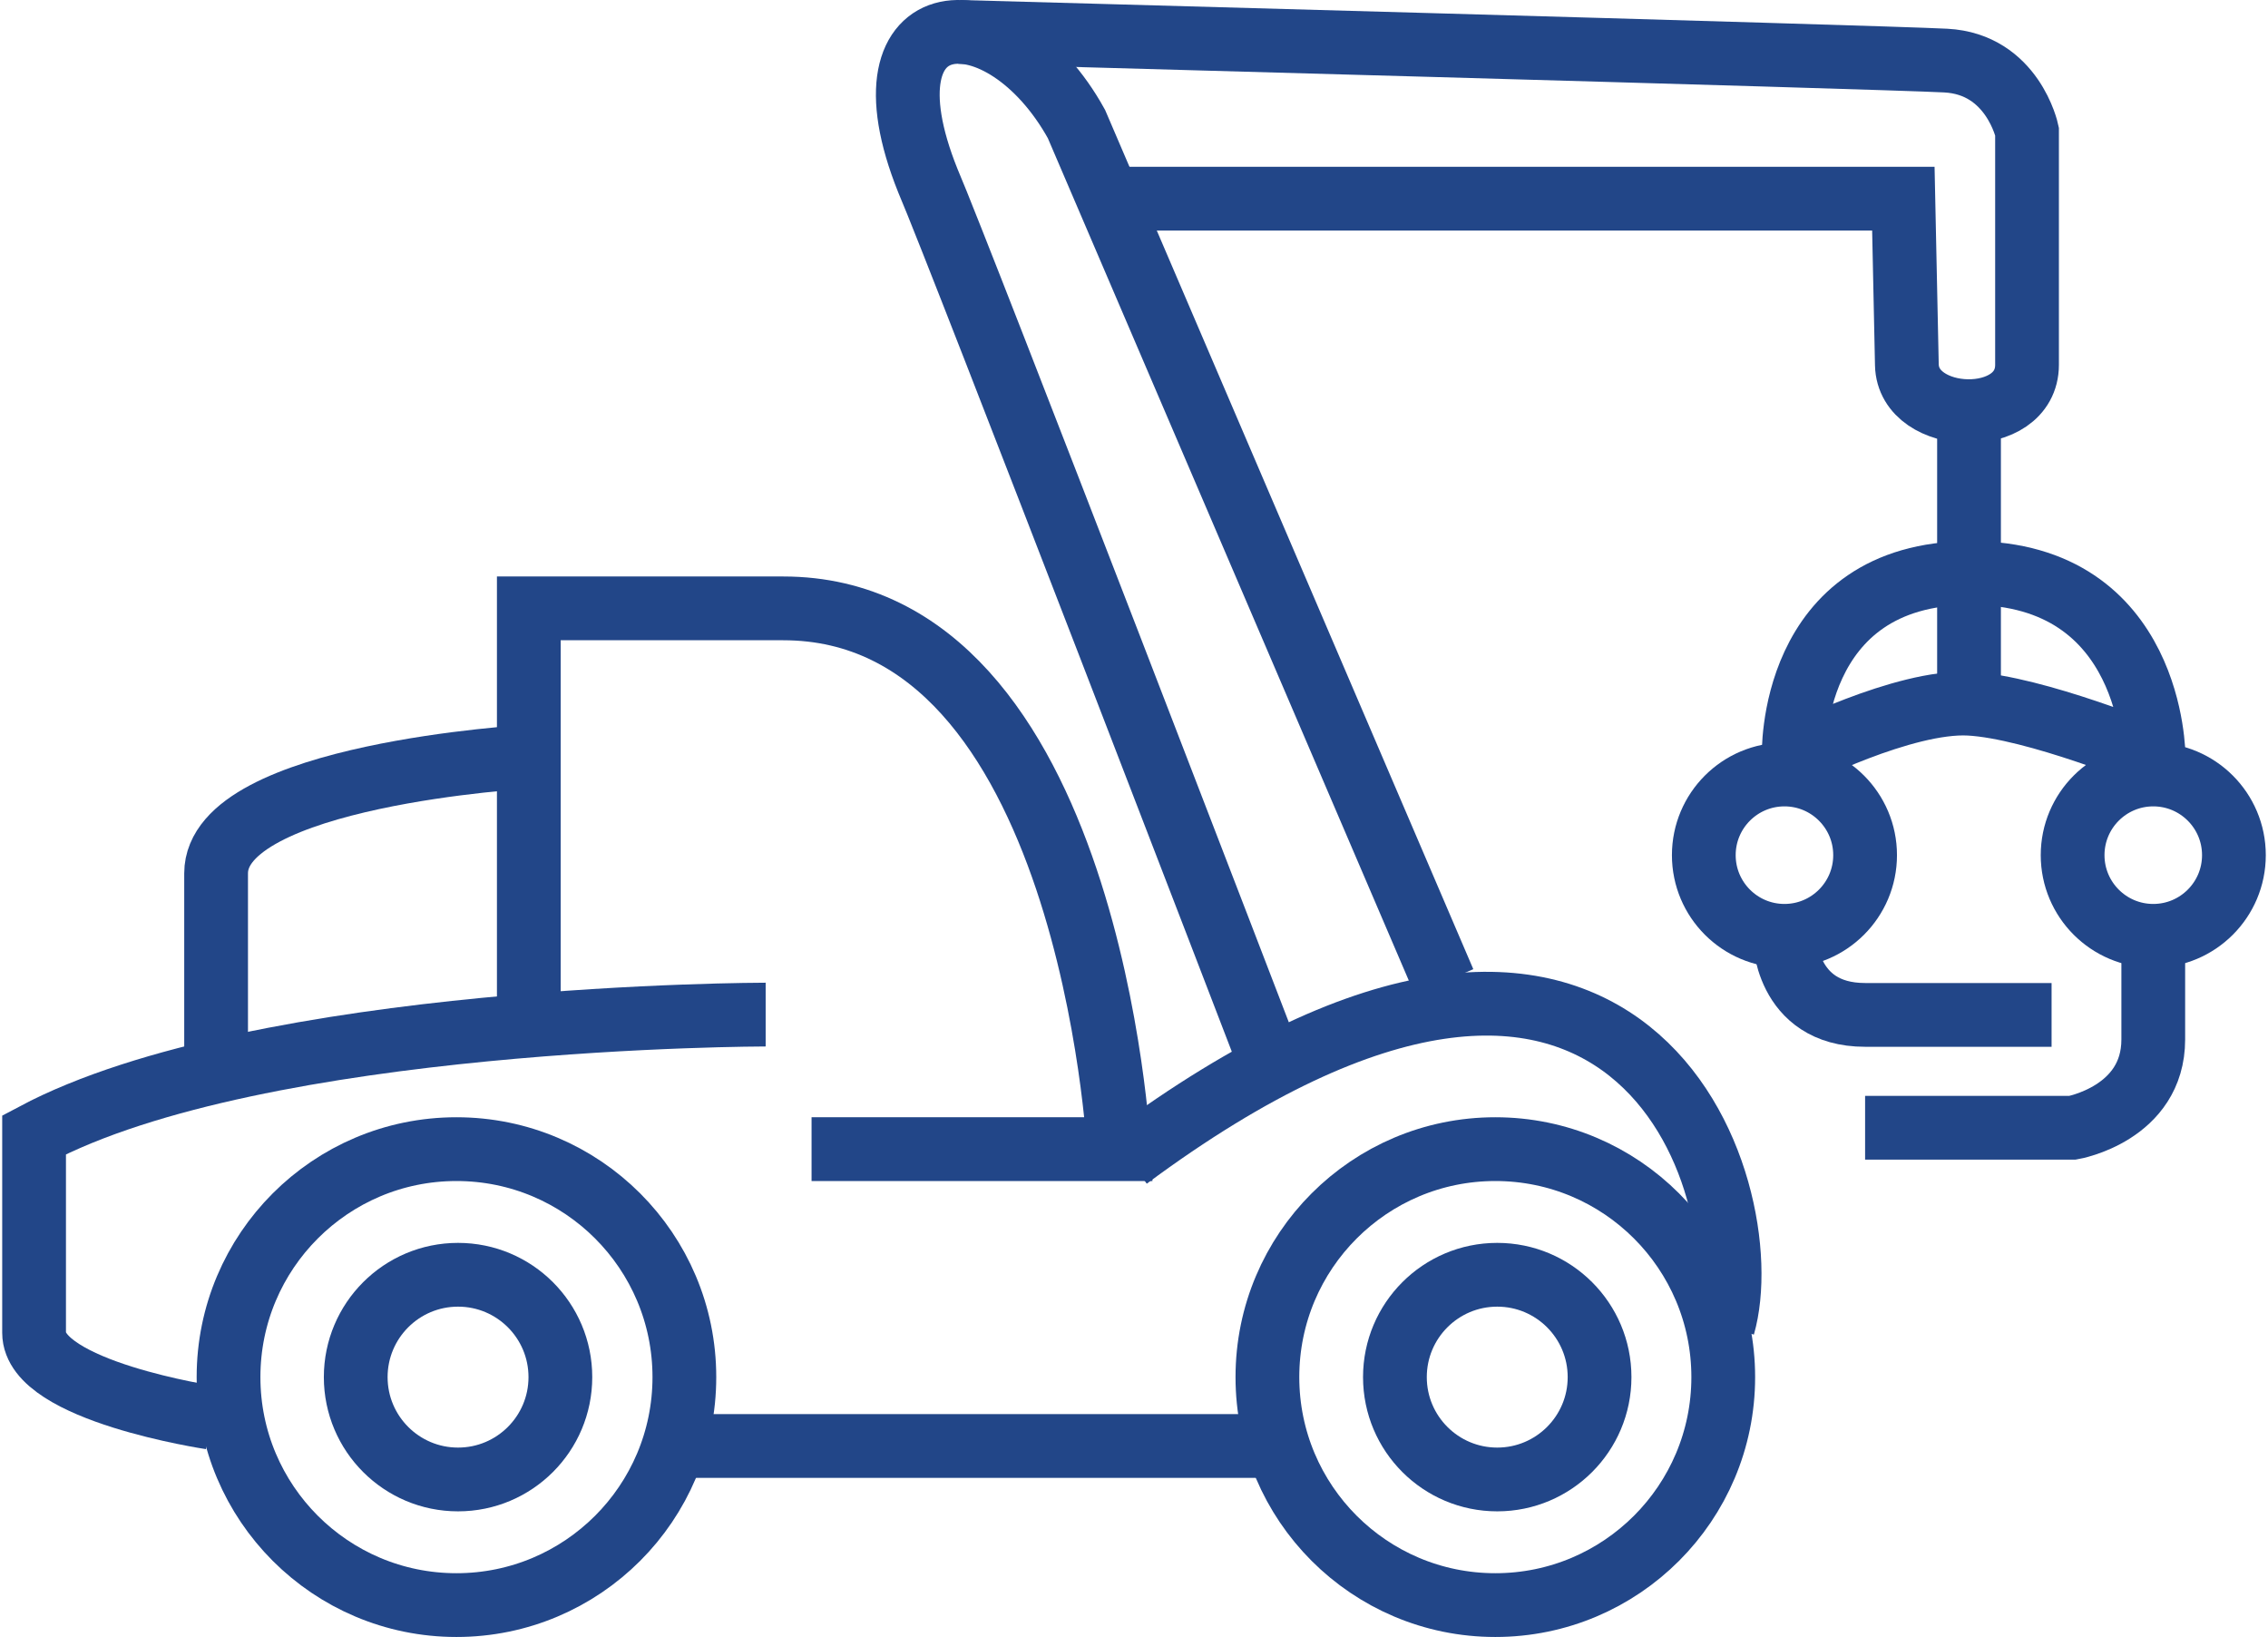
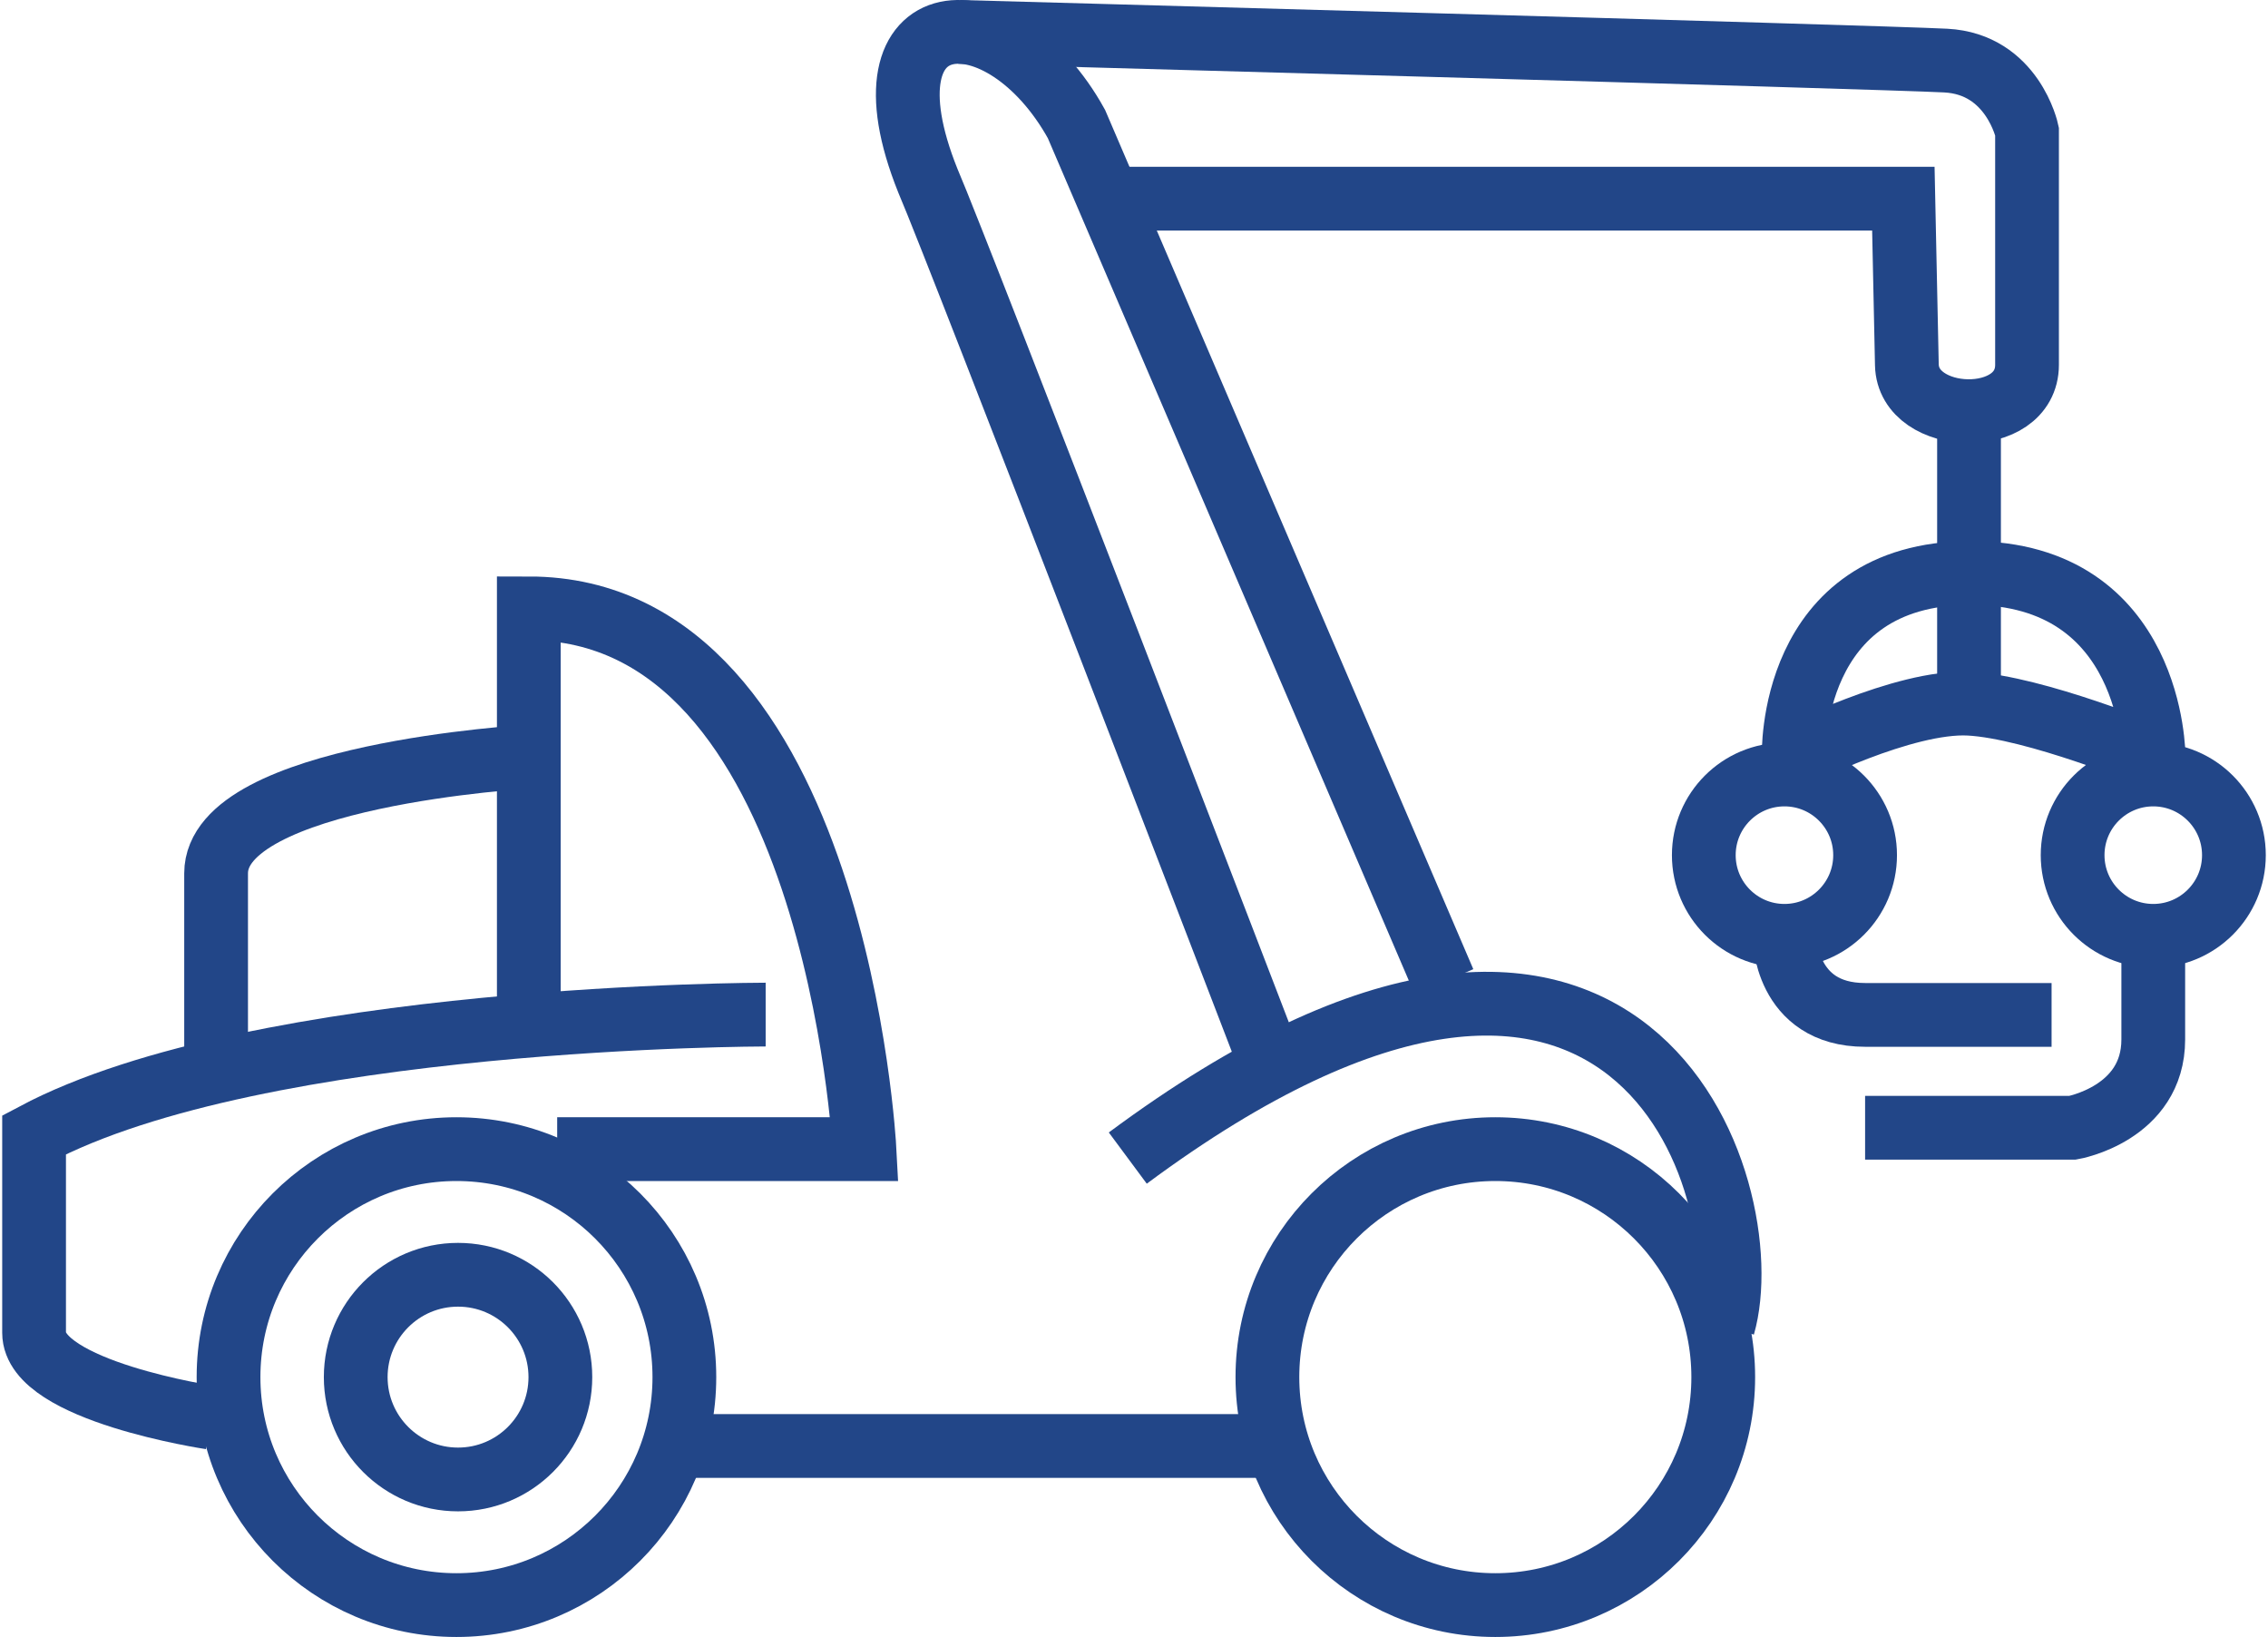
<svg xmlns="http://www.w3.org/2000/svg" viewBox="0 0 71.01 51.34" width="176" height="127">
  <defs>
    <style>.d{fill:none;stroke:#224688;stroke-miterlimit:10;stroke-width:2px;}</style>
  </defs>
  <g id="a" />
  <g id="b">
    <g id="c">
      <circle class="d" cx="14.25" cy="43.19" r="7.15" />
      <circle class="d" cx="14.3" cy="43.19" r="3.21" />
      <circle class="d" cx="46.84" cy="43.19" r="7.15" />
-       <circle class="d" cx="46.9" cy="43.19" r="3.21" />
      <circle class="d" cx="55.91" cy="26.82" r="2.53" />
      <circle class="d" cx="67.48" cy="26.82" r="2.53" />
      <path class="d" d="M6.54,44.46s-5.54-.83-5.54-2.66v-6.21c7.09-3.77,22.95-3.77,22.95-3.77" />
      <line class="d" x1="21.4" y1="45.35" x2="39.69" y2="45.35" />
      <path class="d" d="M6.71,33.61v-6.22c0-3.1,9.81-3.66,9.81-3.66" />
-       <path class="d" d="M16.52,32.17v-13.09h7.98c9.64,0,10.53,16.96,10.53,16.96h-9.64" />
+       <path class="d" d="M16.52,32.17v-13.09c9.64,0,10.53,16.96,10.53,16.96h-9.64" />
      <path class="d" d="M35.31,36.32c15.85-11.75,19.89,1.05,18.68,5.26" />
      <path class="d" d="M39.69,33.1S30.04,7.99,29.04,5.67C26.72-.1,31.37-.32,33.7,3.89l11.53,26.9" />
      <path class="d" d="M30.02,1s28.85,.79,30.95,.9,2.55,2.22,2.55,2.22v7.32c0,2-3.73,1.88-3.77,0l-.11-5.21h-24.61" />
      <path class="d" d="M58.44,35.37h6.51s2.53-.44,2.53-2.77v-3.25" />
      <path class="d" d="M64.29,31.83h-5.85c-2.53,0-2.53-2.47-2.53-2.47" />
      <path class="d" d="M56.2,23.72s-.19-5.75,5.55-5.75,5.74,5.75,5.74,5.75c0,0-3.72-1.54-5.78-1.65s-5.5,1.65-5.5,1.65Z" />
      <line class="d" x1="61.7" y1="12.88" x2="61.7" y2="22.07" />
    </g>
  </g>
</svg>